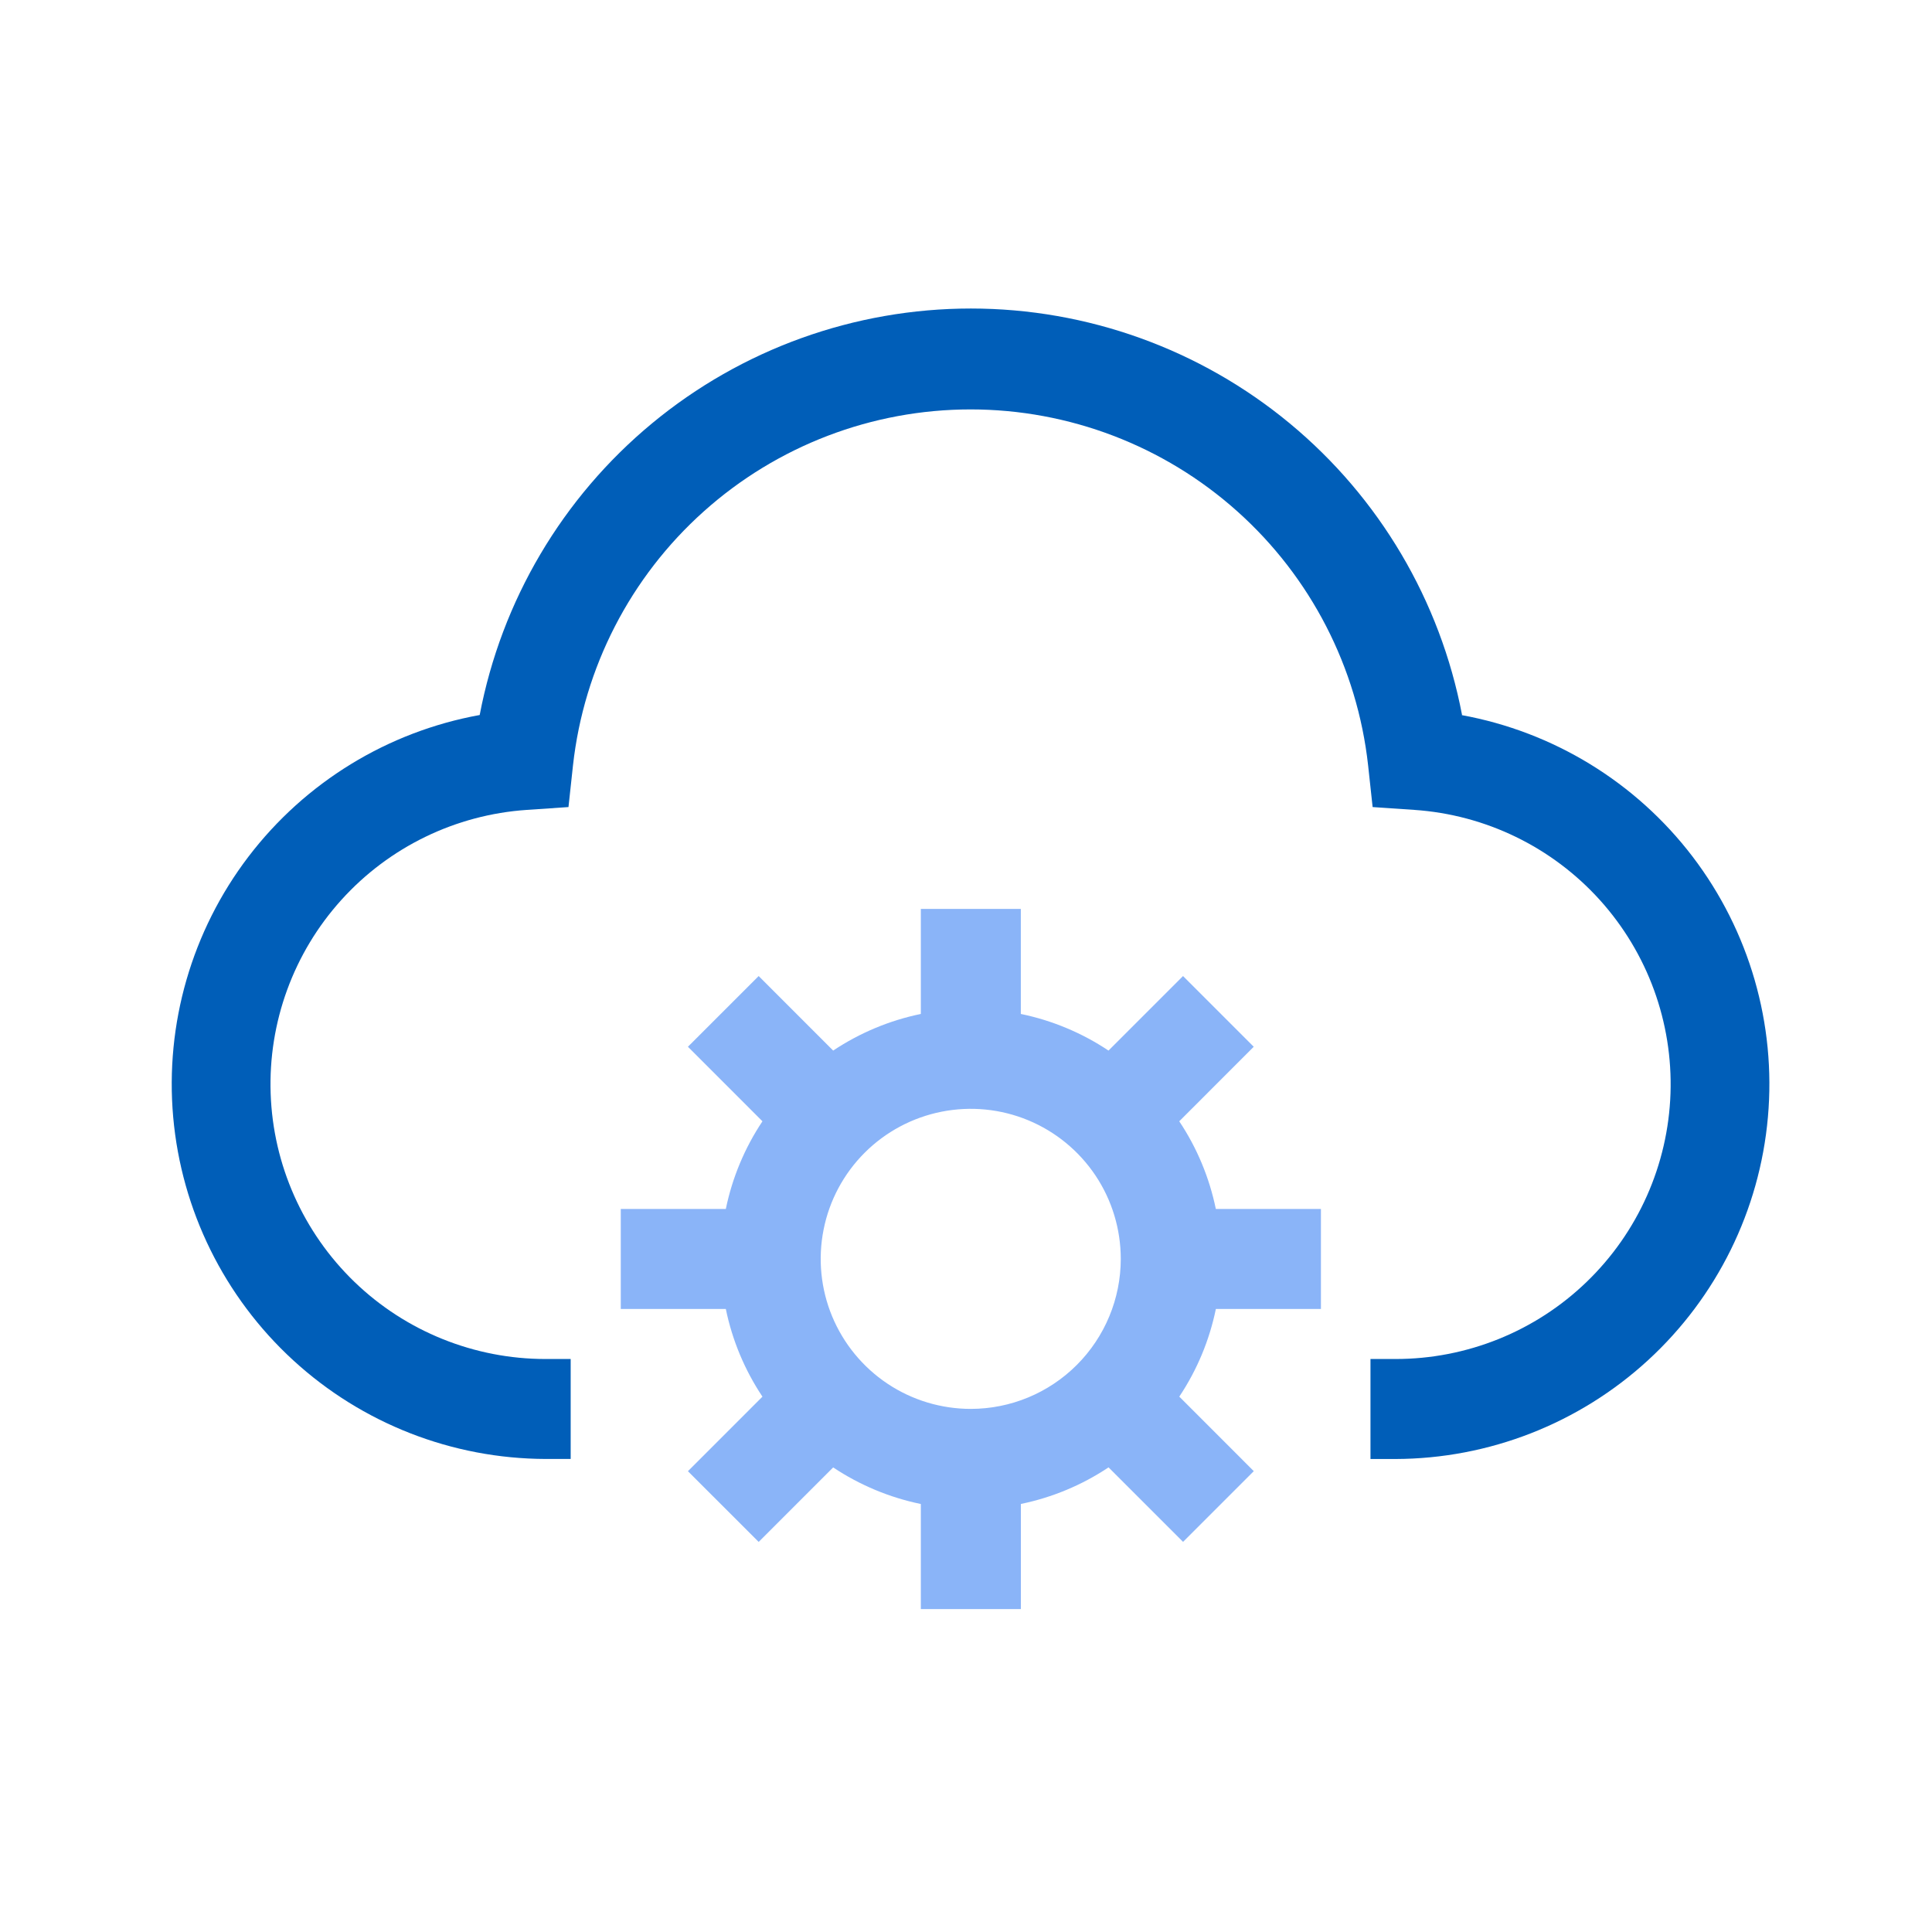
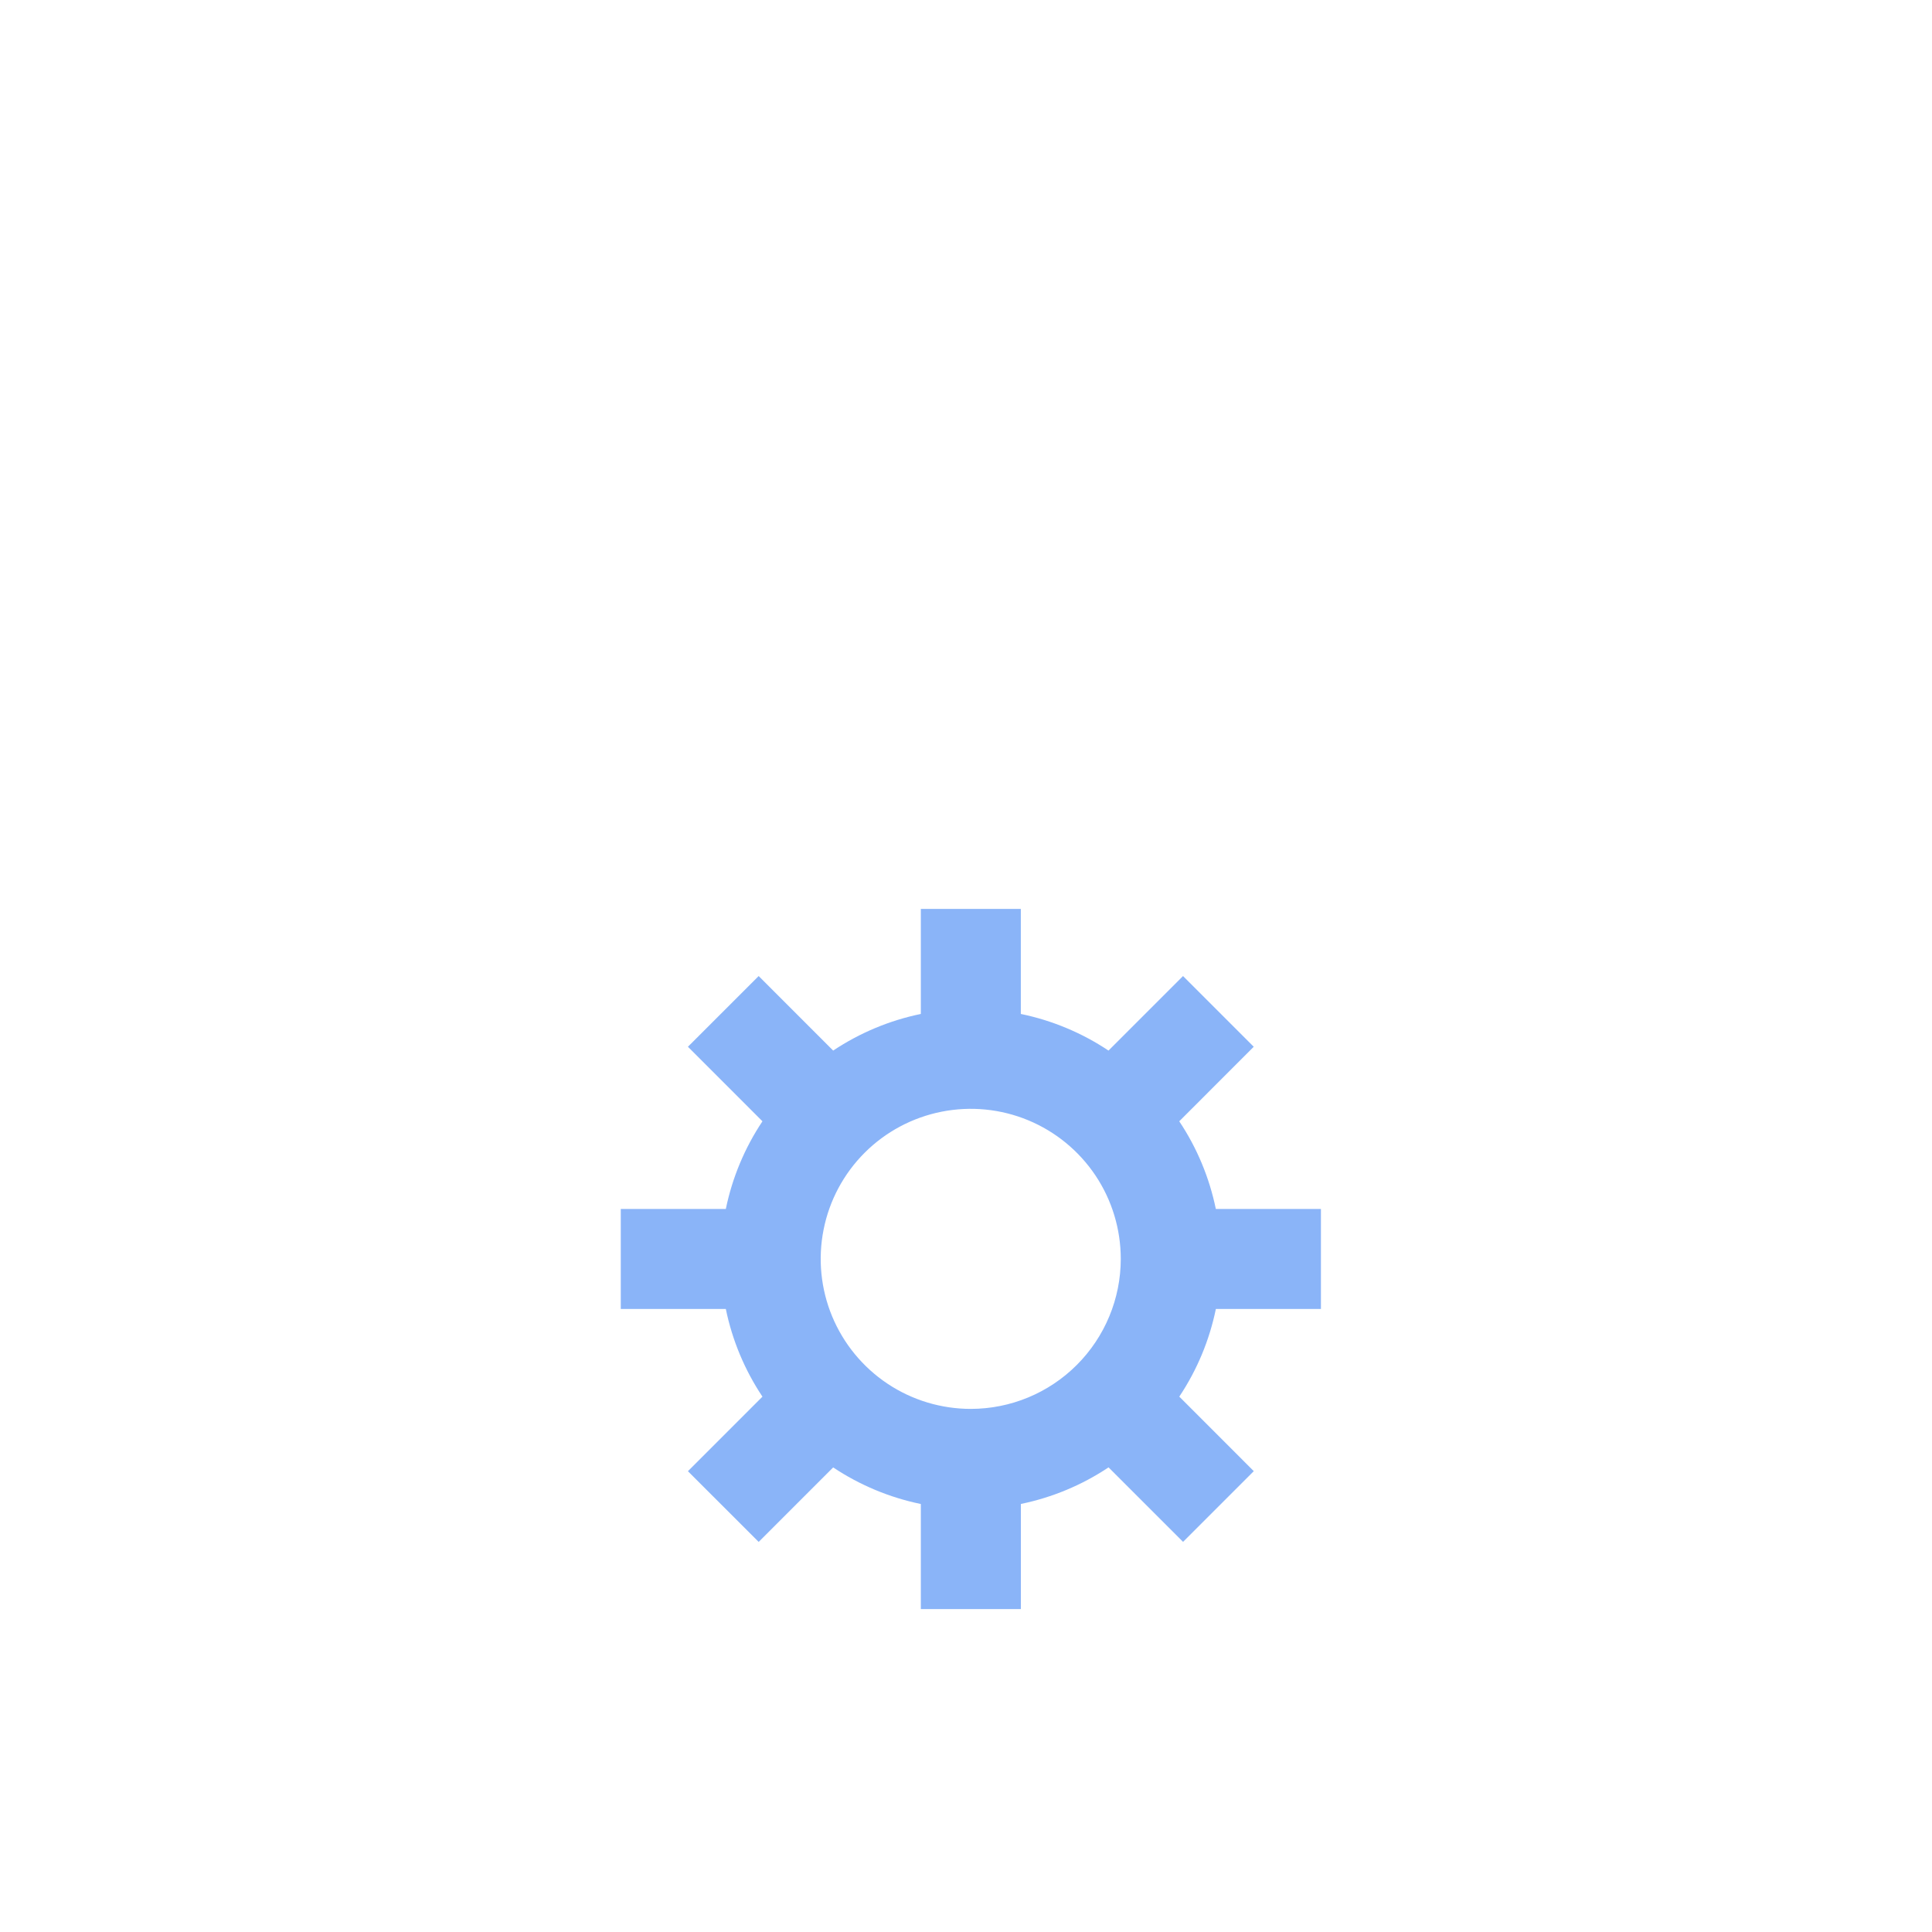
<svg xmlns="http://www.w3.org/2000/svg" width="45" height="45" viewBox="0 0 45 45" fill="none">
-   <path d="M34.054 16.654C33.547 13.991 32.127 11.588 30.039 9.86C27.95 8.131 25.324 7.186 22.614 7.186C19.903 7.186 17.277 8.131 15.188 9.86C13.1 11.588 11.68 13.991 11.173 16.654C9.029 17.043 7.109 18.22 5.788 19.952C4.467 21.685 3.842 23.849 4.034 26.019C4.227 28.189 5.223 30.209 6.828 31.682C8.433 33.156 10.531 33.976 12.71 33.982H13.292V31.654H12.71C11.049 31.655 9.452 31.012 8.256 29.858C7.061 28.704 6.361 27.131 6.304 25.471C6.247 23.811 6.837 22.194 7.951 20.961C9.064 19.728 10.613 18.976 12.271 18.864L13.241 18.798L13.346 17.827C13.599 15.548 14.683 13.441 16.392 11.912C18.1 10.382 20.313 9.536 22.606 9.536C24.9 9.536 27.113 10.382 28.821 11.912C30.53 13.441 31.614 15.548 31.866 17.827L31.971 18.798L32.942 18.864C34.599 18.976 36.148 19.728 37.262 20.961C38.375 22.194 38.966 23.811 38.909 25.471C38.852 27.131 38.152 28.704 36.956 29.858C35.761 31.012 34.164 31.655 32.503 31.654H31.921V33.983H32.503C34.682 33.977 36.779 33.157 38.384 31.684C39.989 30.211 40.986 28.191 41.178 26.021C41.371 23.85 40.745 21.687 39.425 19.954C38.104 18.221 36.183 17.045 34.039 16.655L34.054 16.654Z" fill="#005EB8" />
  <path d="M30.767 30.489V28.159H28.319C28.169 27.43 27.88 26.736 27.467 26.117L29.202 24.381L27.555 22.734L25.819 24.47C25.2 24.057 24.506 23.767 23.777 23.617V21.17H21.448V23.617C20.719 23.767 20.026 24.057 19.406 24.47L17.671 22.734L16.023 24.381L17.759 26.117C17.346 26.736 17.056 27.43 16.906 28.159H14.459V30.489H16.906C17.056 31.218 17.346 31.912 17.759 32.531L16.023 34.267L17.671 35.914L19.406 34.179C20.026 34.591 20.719 34.881 21.448 35.031V37.478H23.778V35.03C24.507 34.88 25.201 34.591 25.82 34.178L27.556 35.913L29.203 34.266L27.468 32.53C27.881 31.911 28.17 31.218 28.32 30.488L30.767 30.489ZM22.613 32.816C21.921 32.816 21.245 32.612 20.67 32.228C20.095 31.844 19.647 31.298 19.382 30.66C19.117 30.021 19.048 29.318 19.183 28.64C19.317 27.962 19.65 27.339 20.139 26.85C20.628 26.361 21.251 26.029 21.929 25.894C22.607 25.759 23.31 25.828 23.949 26.093C24.587 26.358 25.133 26.806 25.517 27.381C25.901 27.956 26.105 28.632 26.105 29.324C26.104 30.25 25.736 31.137 25.081 31.792C24.427 32.447 23.539 32.815 22.613 32.816Z" fill="#8AB4F8" />
</svg>